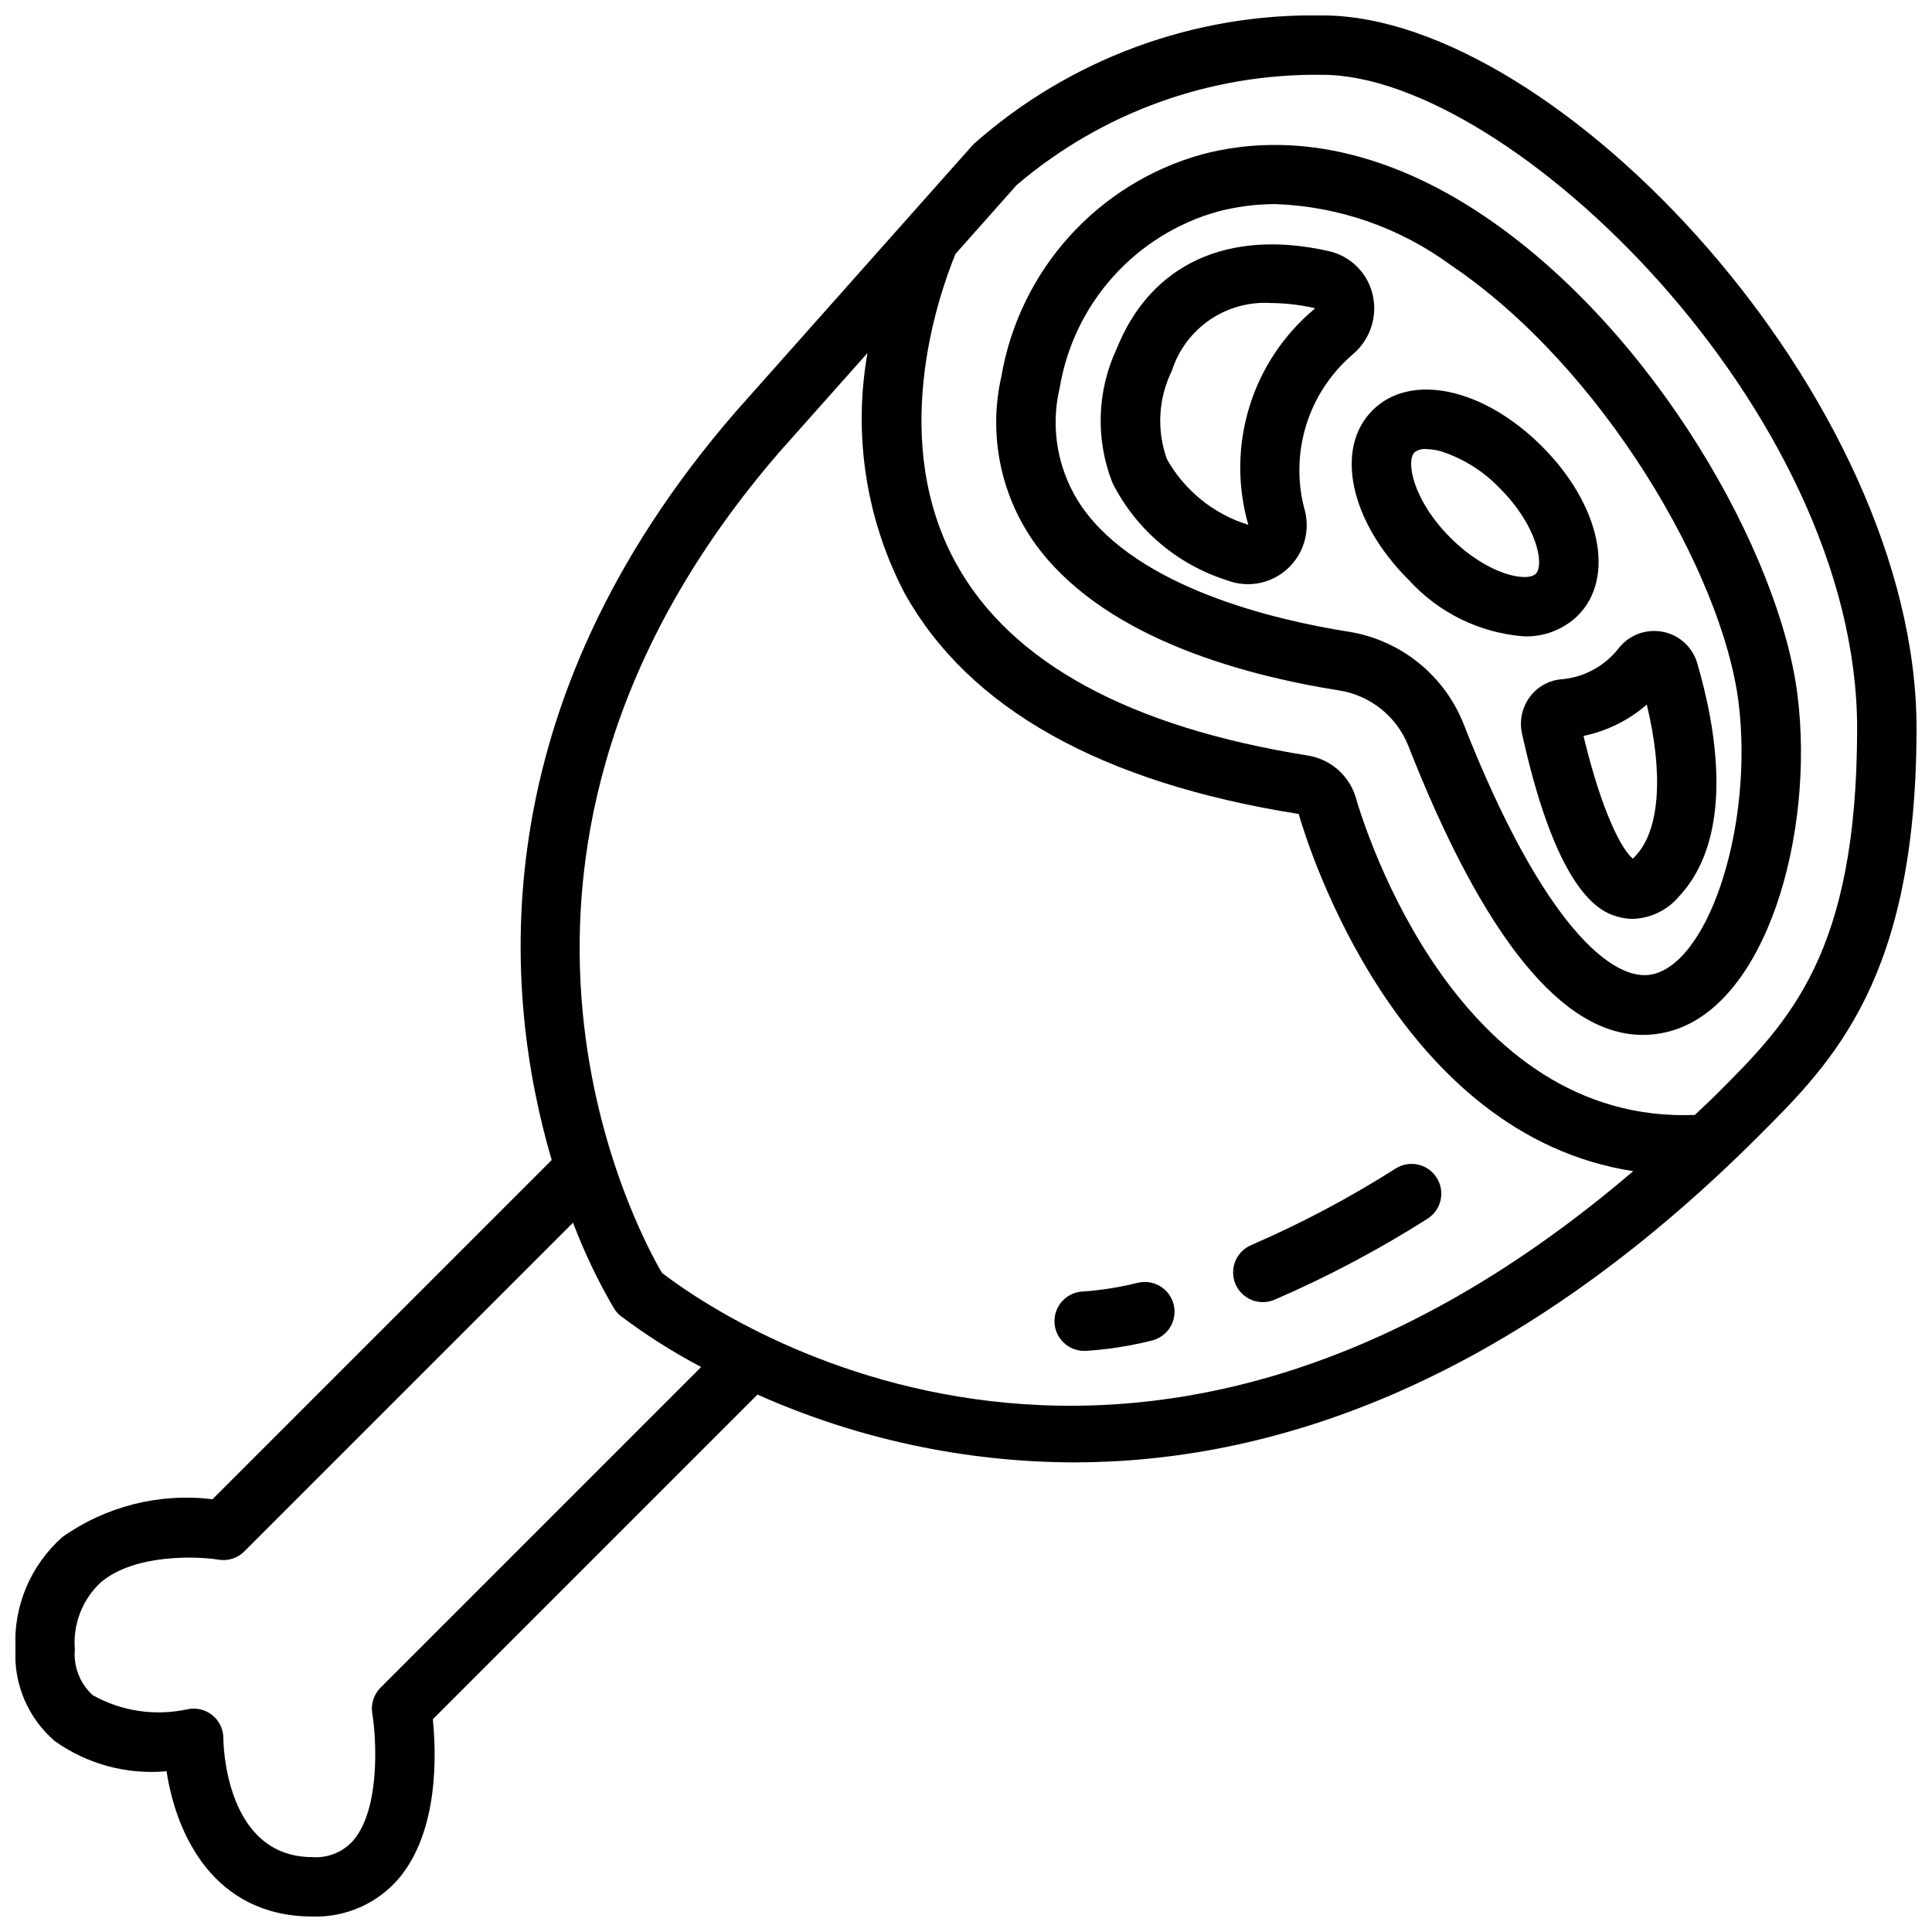
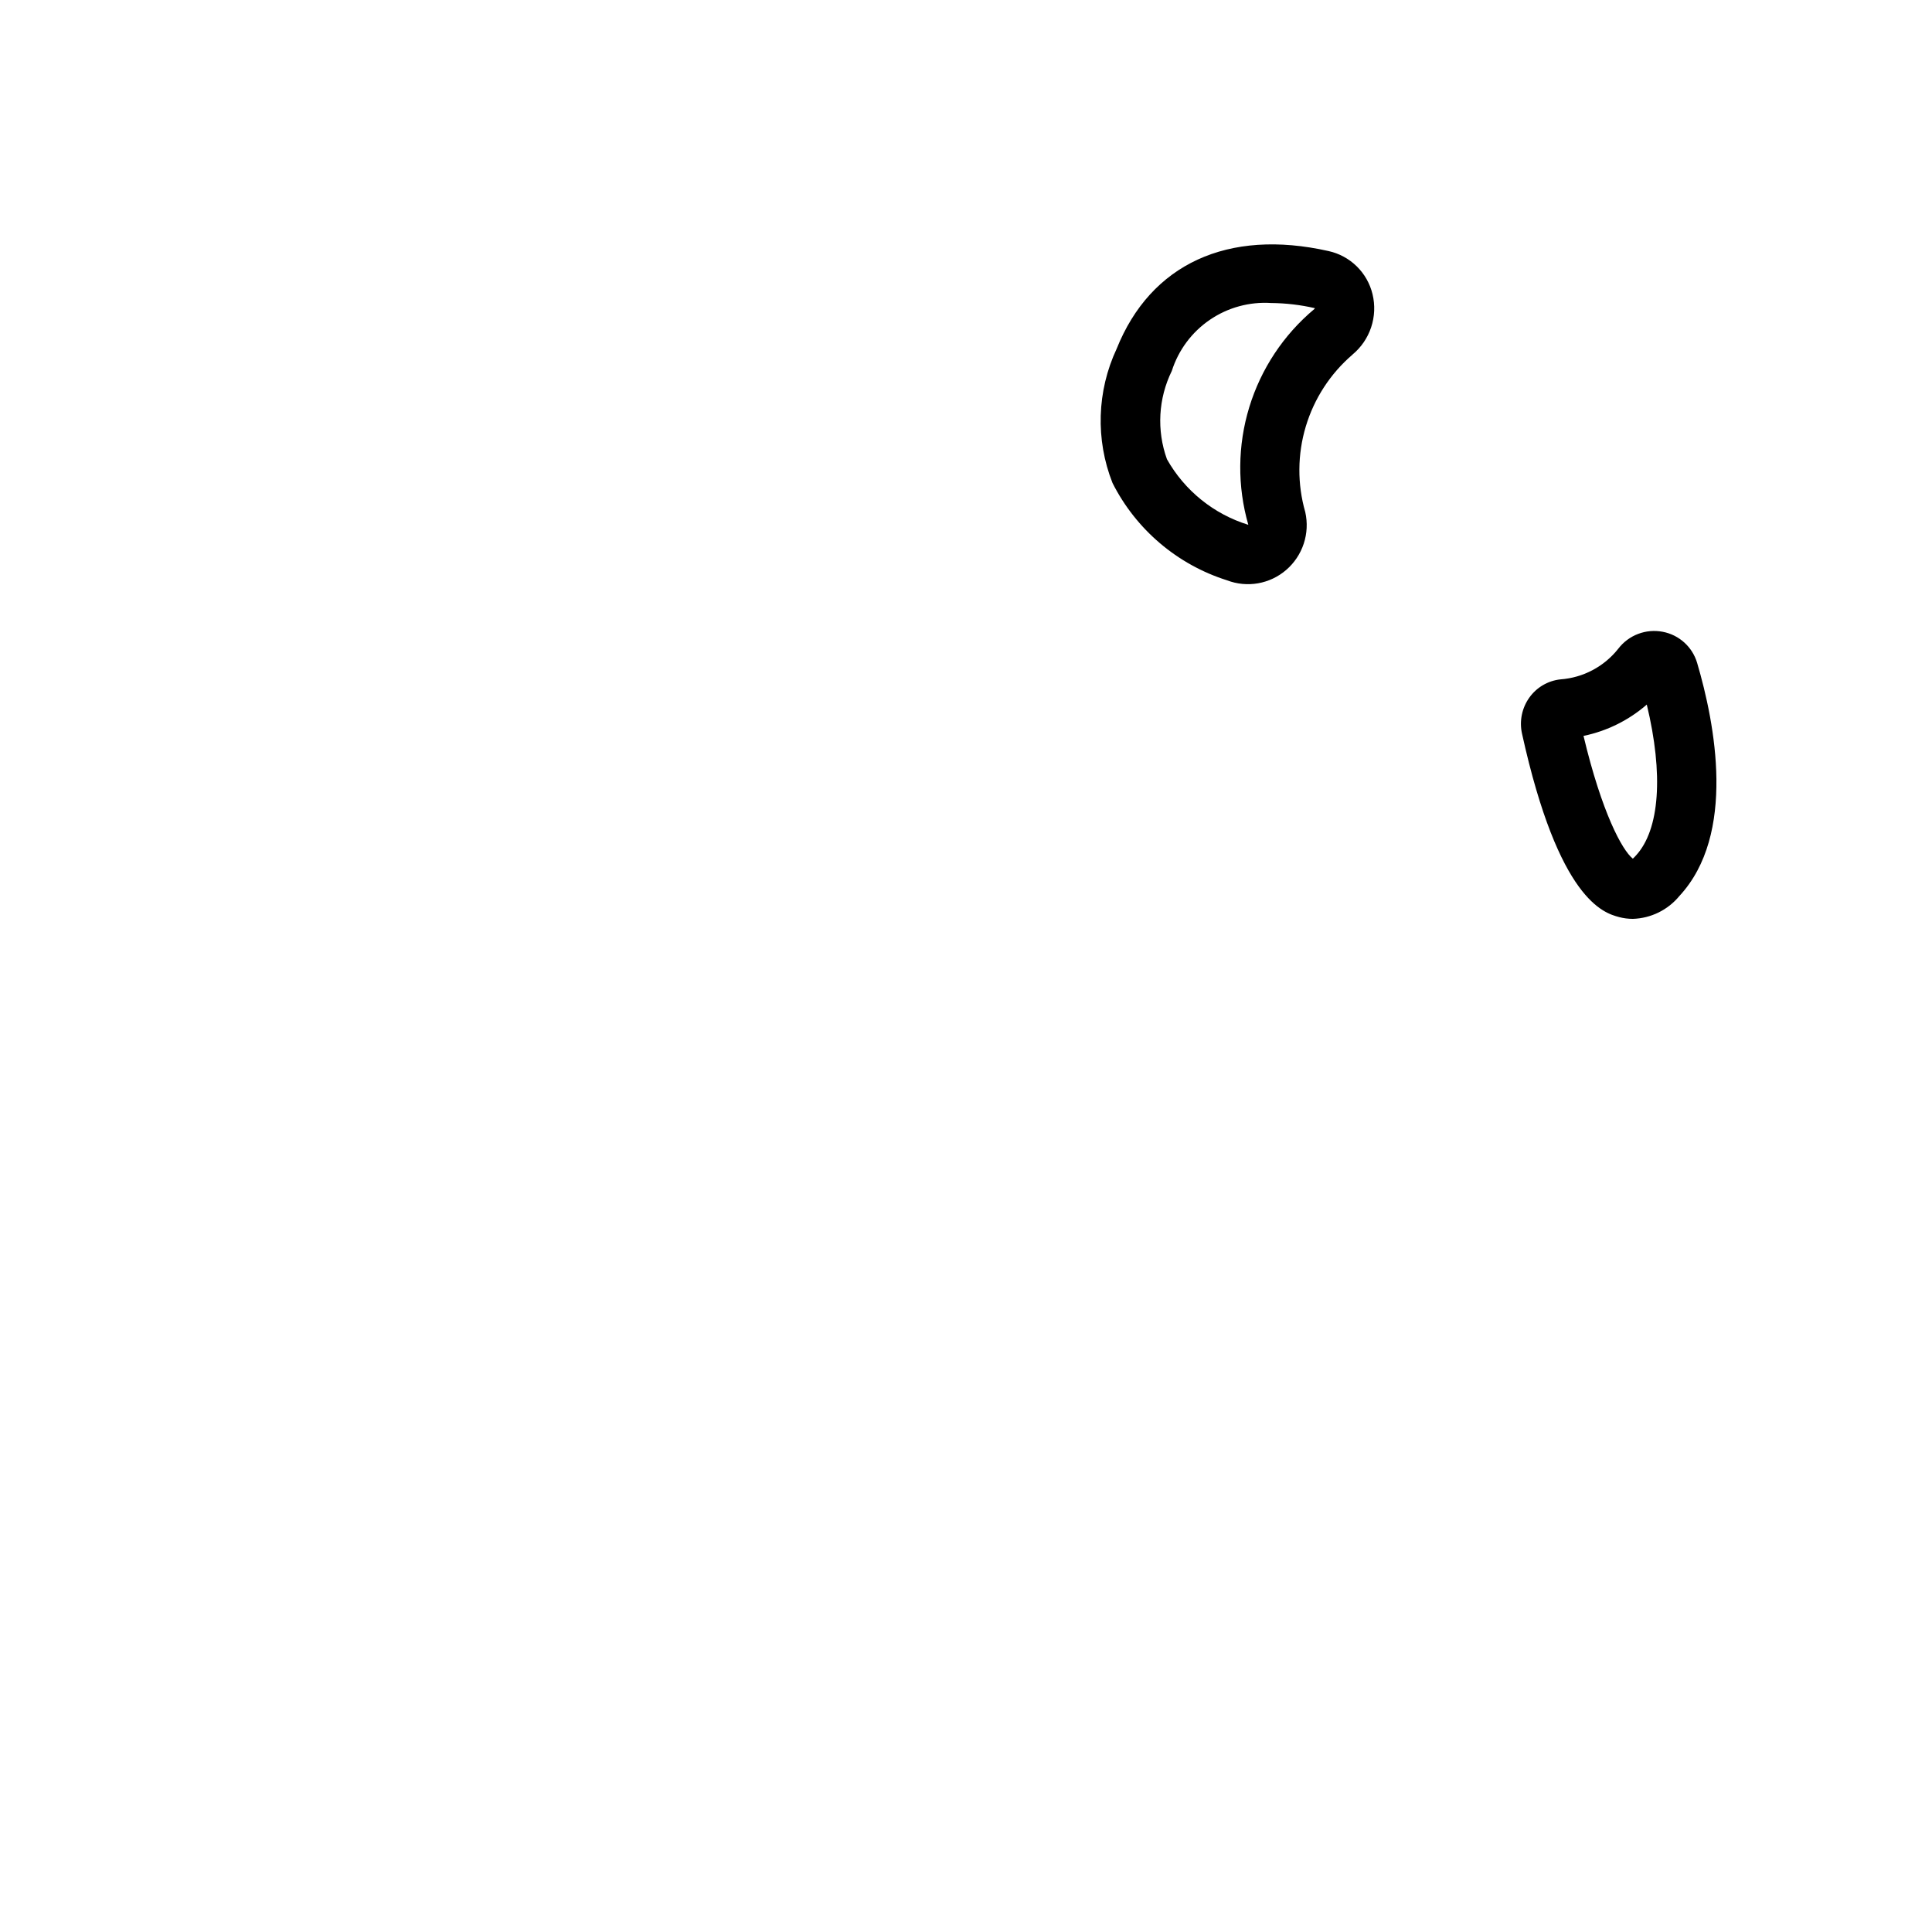
<svg xmlns="http://www.w3.org/2000/svg" width="800px" height="800px" version="1.1" viewBox="144 144 512 512">
  <defs>
    <clipPath id="a">
-       <path d="m148.09 148.09h503.81v503.81h-503.81z" />
-     </clipPath>
+       </clipPath>
  </defs>
  <g clip-path="url(#a)">
    <path d="m494.46 148.09c-34.016-0.633-67.027 11.547-92.48 34.125l-63.039 70.926c-67.809 78.246-61.73 154.06-48.734 198.28l-89.891 89.891c-14.031-1.723-28.203 1.84-39.754 10-8.484 7.484-13.078 18.441-12.469 29.738-0.492 9.324 3.387 18.348 10.492 24.402 8.586 6.094 19.07 8.91 29.555 7.945 2.508 16.648 12.492 38.5 38.672 38.5 8.734 0.281 17.129-3.406 22.832-10.027 10.707-12.641 9.98-33.266 9.055-42.25l86.043-86.043h-0.004c26.371 11.762 54.91 17.883 83.789 17.973 51.23 0 114.65-19.609 181.67-86.633 19.566-19.527 41.703-41.664 41.703-107.9 0-87.594-95.25-188.93-157.44-188.93zm-249.6 443.14c-1.793 1.793-2.617 4.344-2.203 6.848 1.062 6.473 2.219 25.121-5.008 33.637-2.719 3.094-6.731 4.738-10.84 4.441-23.168 0-23.617-30.219-23.617-31.488h0.004c0-2.356-1.055-4.586-2.875-6.082-1.82-1.496-4.215-2.098-6.527-1.641-8.582 1.91-17.566 0.59-25.234-3.707-3.387-3.106-5.137-7.609-4.727-12.188-0.535-6.641 1.996-13.164 6.875-17.703 8.965-7.621 25.566-6.926 31.188-6.023 2.512 0.43 5.07-0.387 6.863-2.195l87.105-87.105c2.988 7.906 6.641 15.543 10.918 22.828 0.441 0.688 0.984 1.301 1.613 1.82 6.758 5.106 13.922 9.652 21.422 13.594zm74.547-109.93c-6.566-11.195-60.781-111.46 31.371-217.77l23.113-25.977c-3.844 21.719-0.387 44.094 9.832 63.637 16.965 30.527 52.082 50.238 104.44 58.52 2.723 9.445 26.52 85.066 88.648 94.66-134.94 115.41-244.93 36.633-257.4 26.934zm279.69-47.516c-1.992 1.992-3.938 3.777-5.953 5.691-62.898 2.465-87.27-75.195-89.883-84.23h0.008c-0.871-2.84-2.523-5.379-4.766-7.328-2.238-1.949-4.984-3.227-7.918-3.691-47.281-7.559-78.602-24.609-93.094-50.695-17.902-32.211-5.328-69.863-0.293-82.223l16.215-18.254 0.004-0.004c22.57-19.258 51.375-29.641 81.039-29.223 49.594 0 141.7 89.023 141.7 173.18 0.004 59.719-18 77.715-37.051 96.773z" />
  </g>
-   <path d="m537.25 201.21c-25.191-16.98-51.066-22.602-74.785-16.281h0.004c-13.512 3.769-25.672 11.301-35.07 21.707-9.398 10.41-15.645 23.277-18.02 37.098-3.438 15.105-0.363 30.961 8.469 43.691 17.367 24.789 53.625 35.18 80.98 39.543v-0.004c8.262 1.289 15.23 6.832 18.348 14.586 19.996 50.965 40.879 76.711 62.188 76.711l0.004 0.004c2.277-0.004 4.547-0.293 6.754-0.859 25.93-6.598 38.855-52.324 34.234-89.238-4.668-37.266-37.73-96.398-83.105-126.96zm44.973 200.93c-10.707 2.731-29.566-13.281-50.383-66.344l0.004-0.004c-5.16-12.949-16.766-22.227-30.535-24.402-19.934-3.148-55.609-11.684-70.559-33.016-6.379-9.238-8.527-20.758-5.902-31.676 1.828-10.91 6.711-21.082 14.09-29.324 7.375-8.246 16.941-14.23 27.582-17.254 5.078-1.352 10.305-2.035 15.559-2.031 16.727 0.609 32.883 6.238 46.371 16.152 40.367 27.207 72.027 81.867 76.281 115.86 3.977 31.844-7.375 68.195-22.508 72.039z" />
-   <path d="m507.72 252.74c-10.078 10.078-5.984 29.371 9.531 44.871l0.004-0.004c7.902 8.758 18.871 14.141 30.637 15.039 5.301 0.168 10.445-1.82 14.254-5.512 10.066-10.078 5.977-29.371-9.539-44.871s-34.816-19.602-44.887-9.523zm33.754 20.664c9.973 9.98 11.809 20.324 9.539 22.633-2.266 2.305-12.648 0.434-22.633-9.531-9.977-9.969-11.836-20.328-9.512-22.637 0.867-0.656 1.953-0.965 3.039-0.859 1.406 0.027 2.805 0.246 4.156 0.648 5.856 1.941 11.148 5.285 15.41 9.746z" />
  <path d="m502.42 237.97c2.297-1.902 4.016-4.414 4.953-7.246 0.941-2.836 1.066-5.875 0.359-8.773-0.676-2.801-2.129-5.356-4.188-7.375s-4.641-3.418-7.453-4.039c-26.672-6.008-47.168 3.418-56.176 25.914-5.231 11.199-5.625 24.055-1.086 35.551 6.234 12.332 17.176 21.629 30.355 25.789 2.613 1 5.453 1.273 8.215 0.789 2.758-0.484 5.336-1.707 7.457-3.539 2.152-1.855 3.758-4.262 4.648-6.961 0.891-2.699 1.031-5.59 0.406-8.363-2.129-7.422-2.082-15.297 0.137-22.695 2.215-7.394 6.504-13.996 12.363-19.027zm-10.141-12.043c-8.133 6.812-14.109 15.84-17.211 25.988-3.098 10.145-3.184 20.973-0.25 31.168-9.148-2.824-16.867-9.047-21.566-17.387-2.758-7.652-2.293-16.094 1.289-23.398 1.75-5.508 5.293-10.273 10.066-13.535s10.5-4.832 16.266-4.457c3.894 0.031 7.769 0.488 11.566 1.359 0.016 0.07-0.035 0.156-0.16 0.262z" />
  <path d="m557.53 324.04c-3.301 0.359-6.289 2.106-8.219 4.801-1.98 2.758-2.695 6.231-1.969 9.547 9.762 44.297 21.742 47.562 25.68 48.633v0.004c1.203 0.32 2.445 0.484 3.691 0.484 4.785-0.145 9.281-2.348 12.328-6.043 15.184-16.352 9.445-45.723 4.723-61.773-1.254-4.25-4.777-7.441-9.133-8.266-4.445-0.852-8.996 0.875-11.754 4.465-3.738 4.742-9.293 7.699-15.316 8.148zm22.883 6.668c4.457 18.484 3.457 33.195-2.914 40.055v-0.004c-0.242 0.281-0.504 0.543-0.785 0.789-2.809-2.195-8.234-12.234-13.066-32.527h-0.004c6.211-1.281 11.984-4.141 16.77-8.297z" />
-   <path d="m445.51 483.95c-4.707 1.184-9.512 1.953-14.352 2.301-4.348 0.086-7.801 3.684-7.711 8.031 0.09 4.348 3.688 7.801 8.035 7.711h0.34-0.004c5.781-0.375 11.516-1.266 17.137-2.668 2.074-0.422 3.894-1.66 5.043-3.434 1.152-1.777 1.539-3.941 1.078-6.008-0.465-2.062-1.742-3.856-3.539-4.969-1.801-1.113-3.973-1.457-6.027-0.949z" />
-   <path d="m513.86 453.67c-12.191 7.75-24.977 14.527-38.234 20.27-1.938 0.809-3.473 2.356-4.262 4.301-0.789 1.945-0.77 4.125 0.055 6.055 0.828 1.934 2.387 3.453 4.34 4.227 1.953 0.773 4.133 0.734 6.055-0.105 14.039-6.074 27.574-13.242 40.484-21.445 3.676-2.328 4.766-7.195 2.434-10.871-2.328-3.672-7.199-4.762-10.871-2.43z" />
</svg>